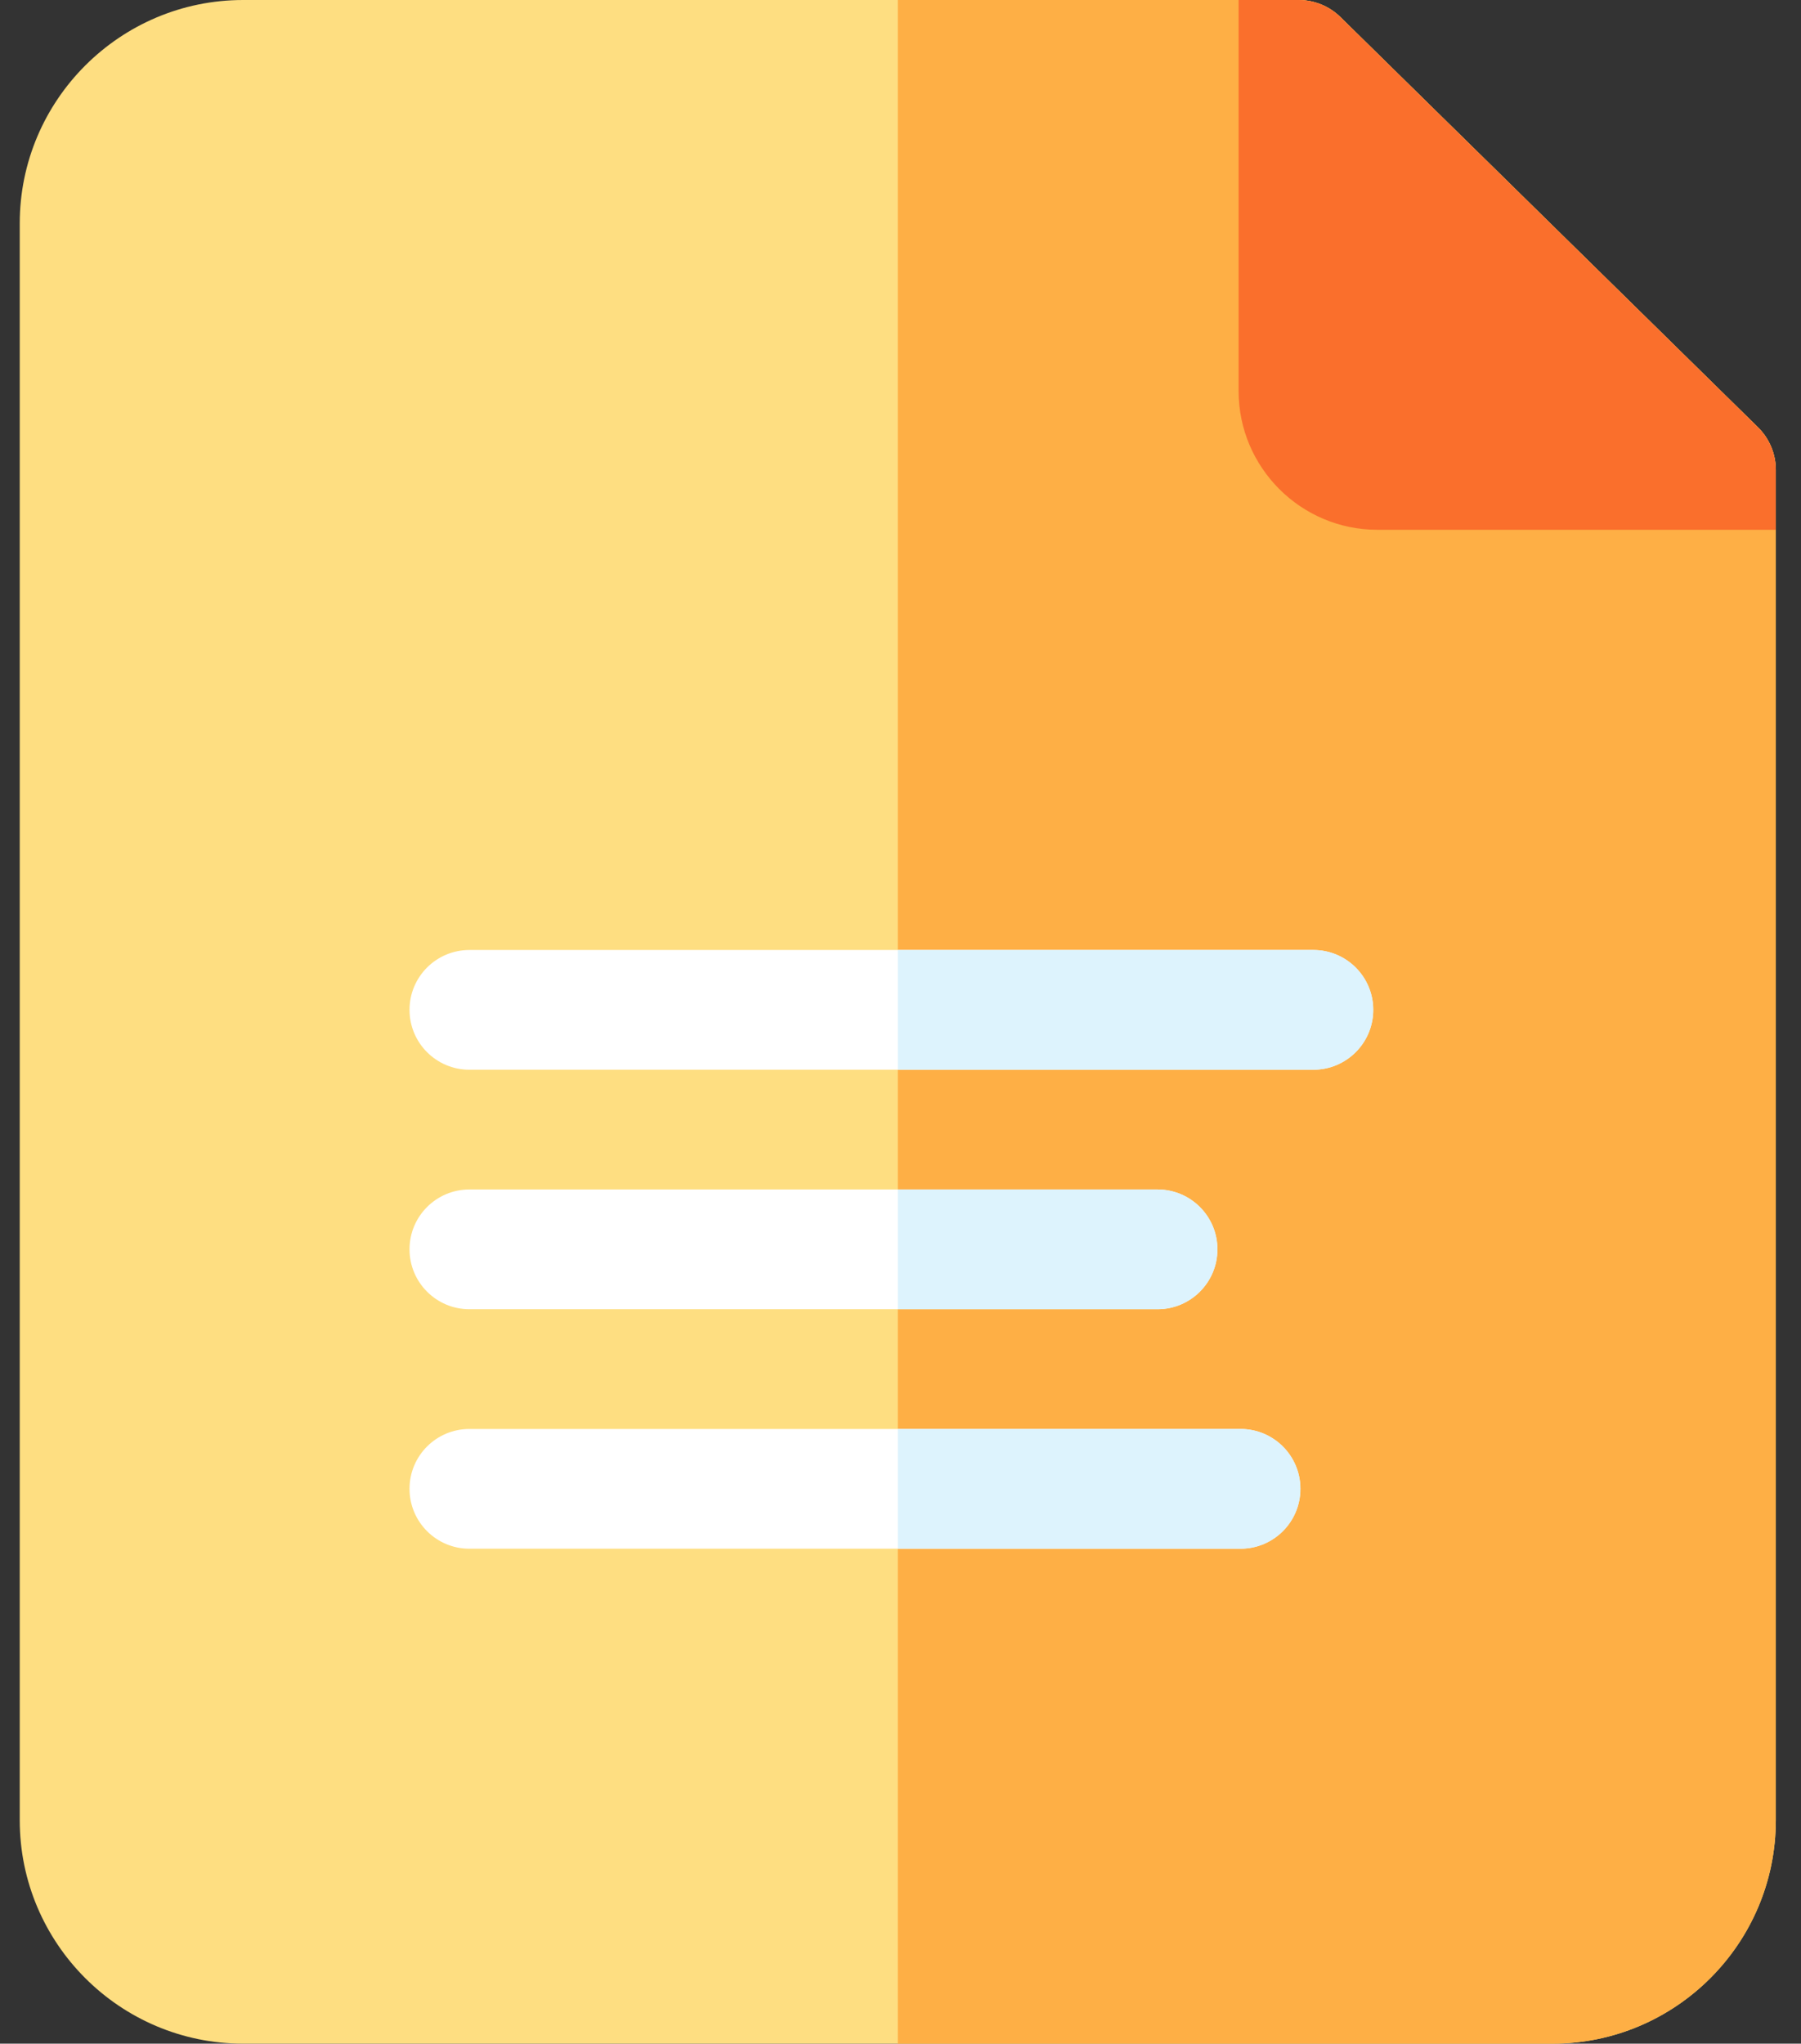
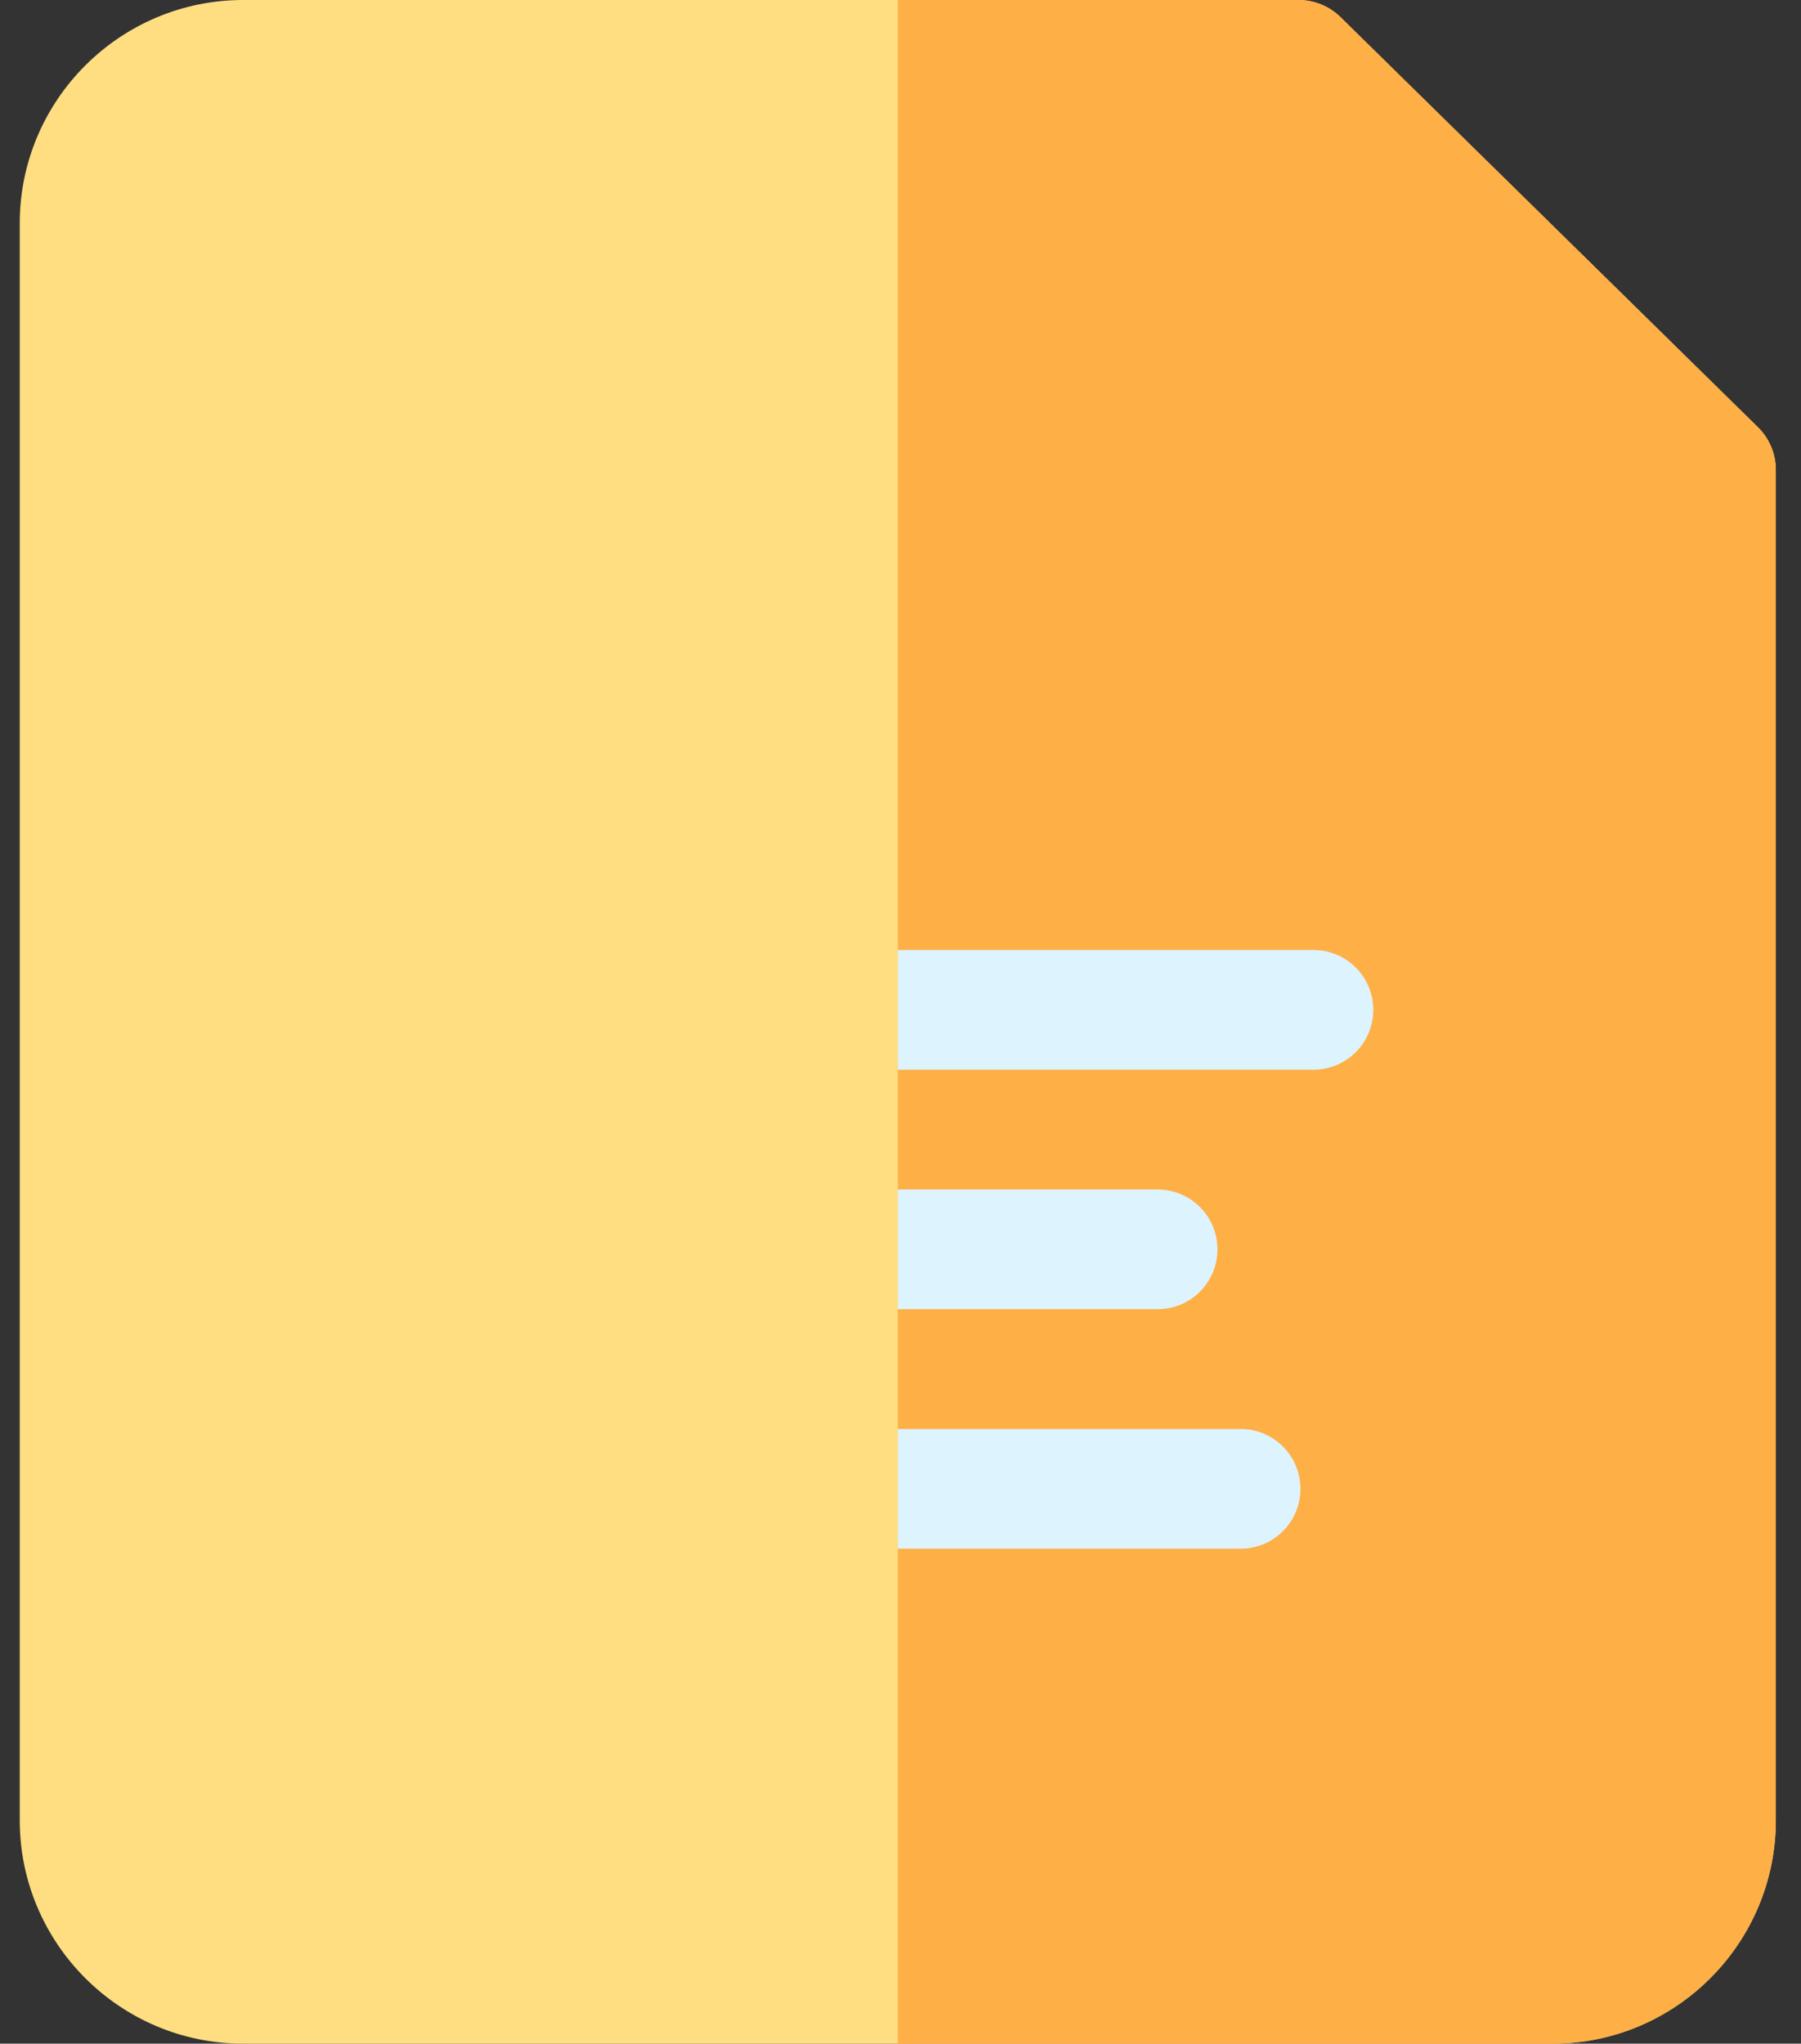
<svg xmlns="http://www.w3.org/2000/svg" width="52" height="59" viewBox="0 0 52 59" fill="none">
  <rect x="0" y="0" width="52" height="59" fill="#333333" stroke="none" />
  <path d="M50.756 12.334L38.703 0.494C38.38 0.177 37.945 0 37.492 0H7.02C3.464 0 0.57 2.893 0.57 6.449V52.55C0.57 56.106 3.464 59 7.02 59H44.824C48.38 59 51.273 56.106 51.273 52.55V13.567C51.273 13.102 51.087 12.659 50.756 12.334Z" fill="#FEDE81" />
  <path d="M51.273 13.567V52.55C51.273 56.106 48.38 59 44.824 59H25.922V0H37.492C37.945 0 38.38 0.177 38.703 0.494L50.756 12.334C51.087 12.659 51.273 13.102 51.273 13.567Z" fill="#FEAF45" />
-   <path d="M39.648 29.154C39.648 30.109 38.873 30.883 37.919 30.883H13.553C12.598 30.883 11.824 30.109 11.824 29.154C11.824 28.199 12.598 27.426 13.553 27.426H37.919C38.873 27.426 39.648 28.199 39.648 29.154Z" fill="white" />
-   <path d="M35.149 36.068C35.149 37.023 34.374 37.797 33.42 37.797H13.552C12.598 37.797 11.824 37.023 11.824 36.068C11.824 35.113 12.598 34.34 13.552 34.34H33.42C34.375 34.34 35.149 35.113 35.149 36.068Z" fill="white" />
-   <path d="M37.545 42.982C37.545 43.937 36.771 44.711 35.817 44.711H13.552C12.598 44.711 11.824 43.937 11.824 42.982C11.824 42.027 12.598 41.254 13.552 41.254H35.817C36.771 41.254 37.545 42.027 37.545 42.982Z" fill="white" />
-   <path d="M51.272 13.567V15.295H39.768C37.56 15.295 35.762 13.497 35.762 11.289V0H37.49C37.943 0 38.379 0.177 38.701 0.494L50.754 12.334C51.085 12.659 51.272 13.102 51.272 13.567Z" fill="#FA6F2C" />
  <path d="M33.423 37.797H25.922V34.34H33.423C34.378 34.34 35.152 35.113 35.152 36.068C35.152 37.023 34.378 37.797 33.423 37.797Z" fill="#DDF3FD" />
  <path d="M37.548 42.982C37.548 43.937 36.774 44.711 35.82 44.711H25.922V41.254H35.82C36.774 41.254 37.548 42.027 37.548 42.982Z" fill="#DDF3FD" />
  <path d="M39.651 29.154C39.651 30.109 38.876 30.883 37.922 30.883H25.922V27.426H37.922C38.876 27.426 39.651 28.199 39.651 29.154Z" fill="#DDF3FD" />
</svg>